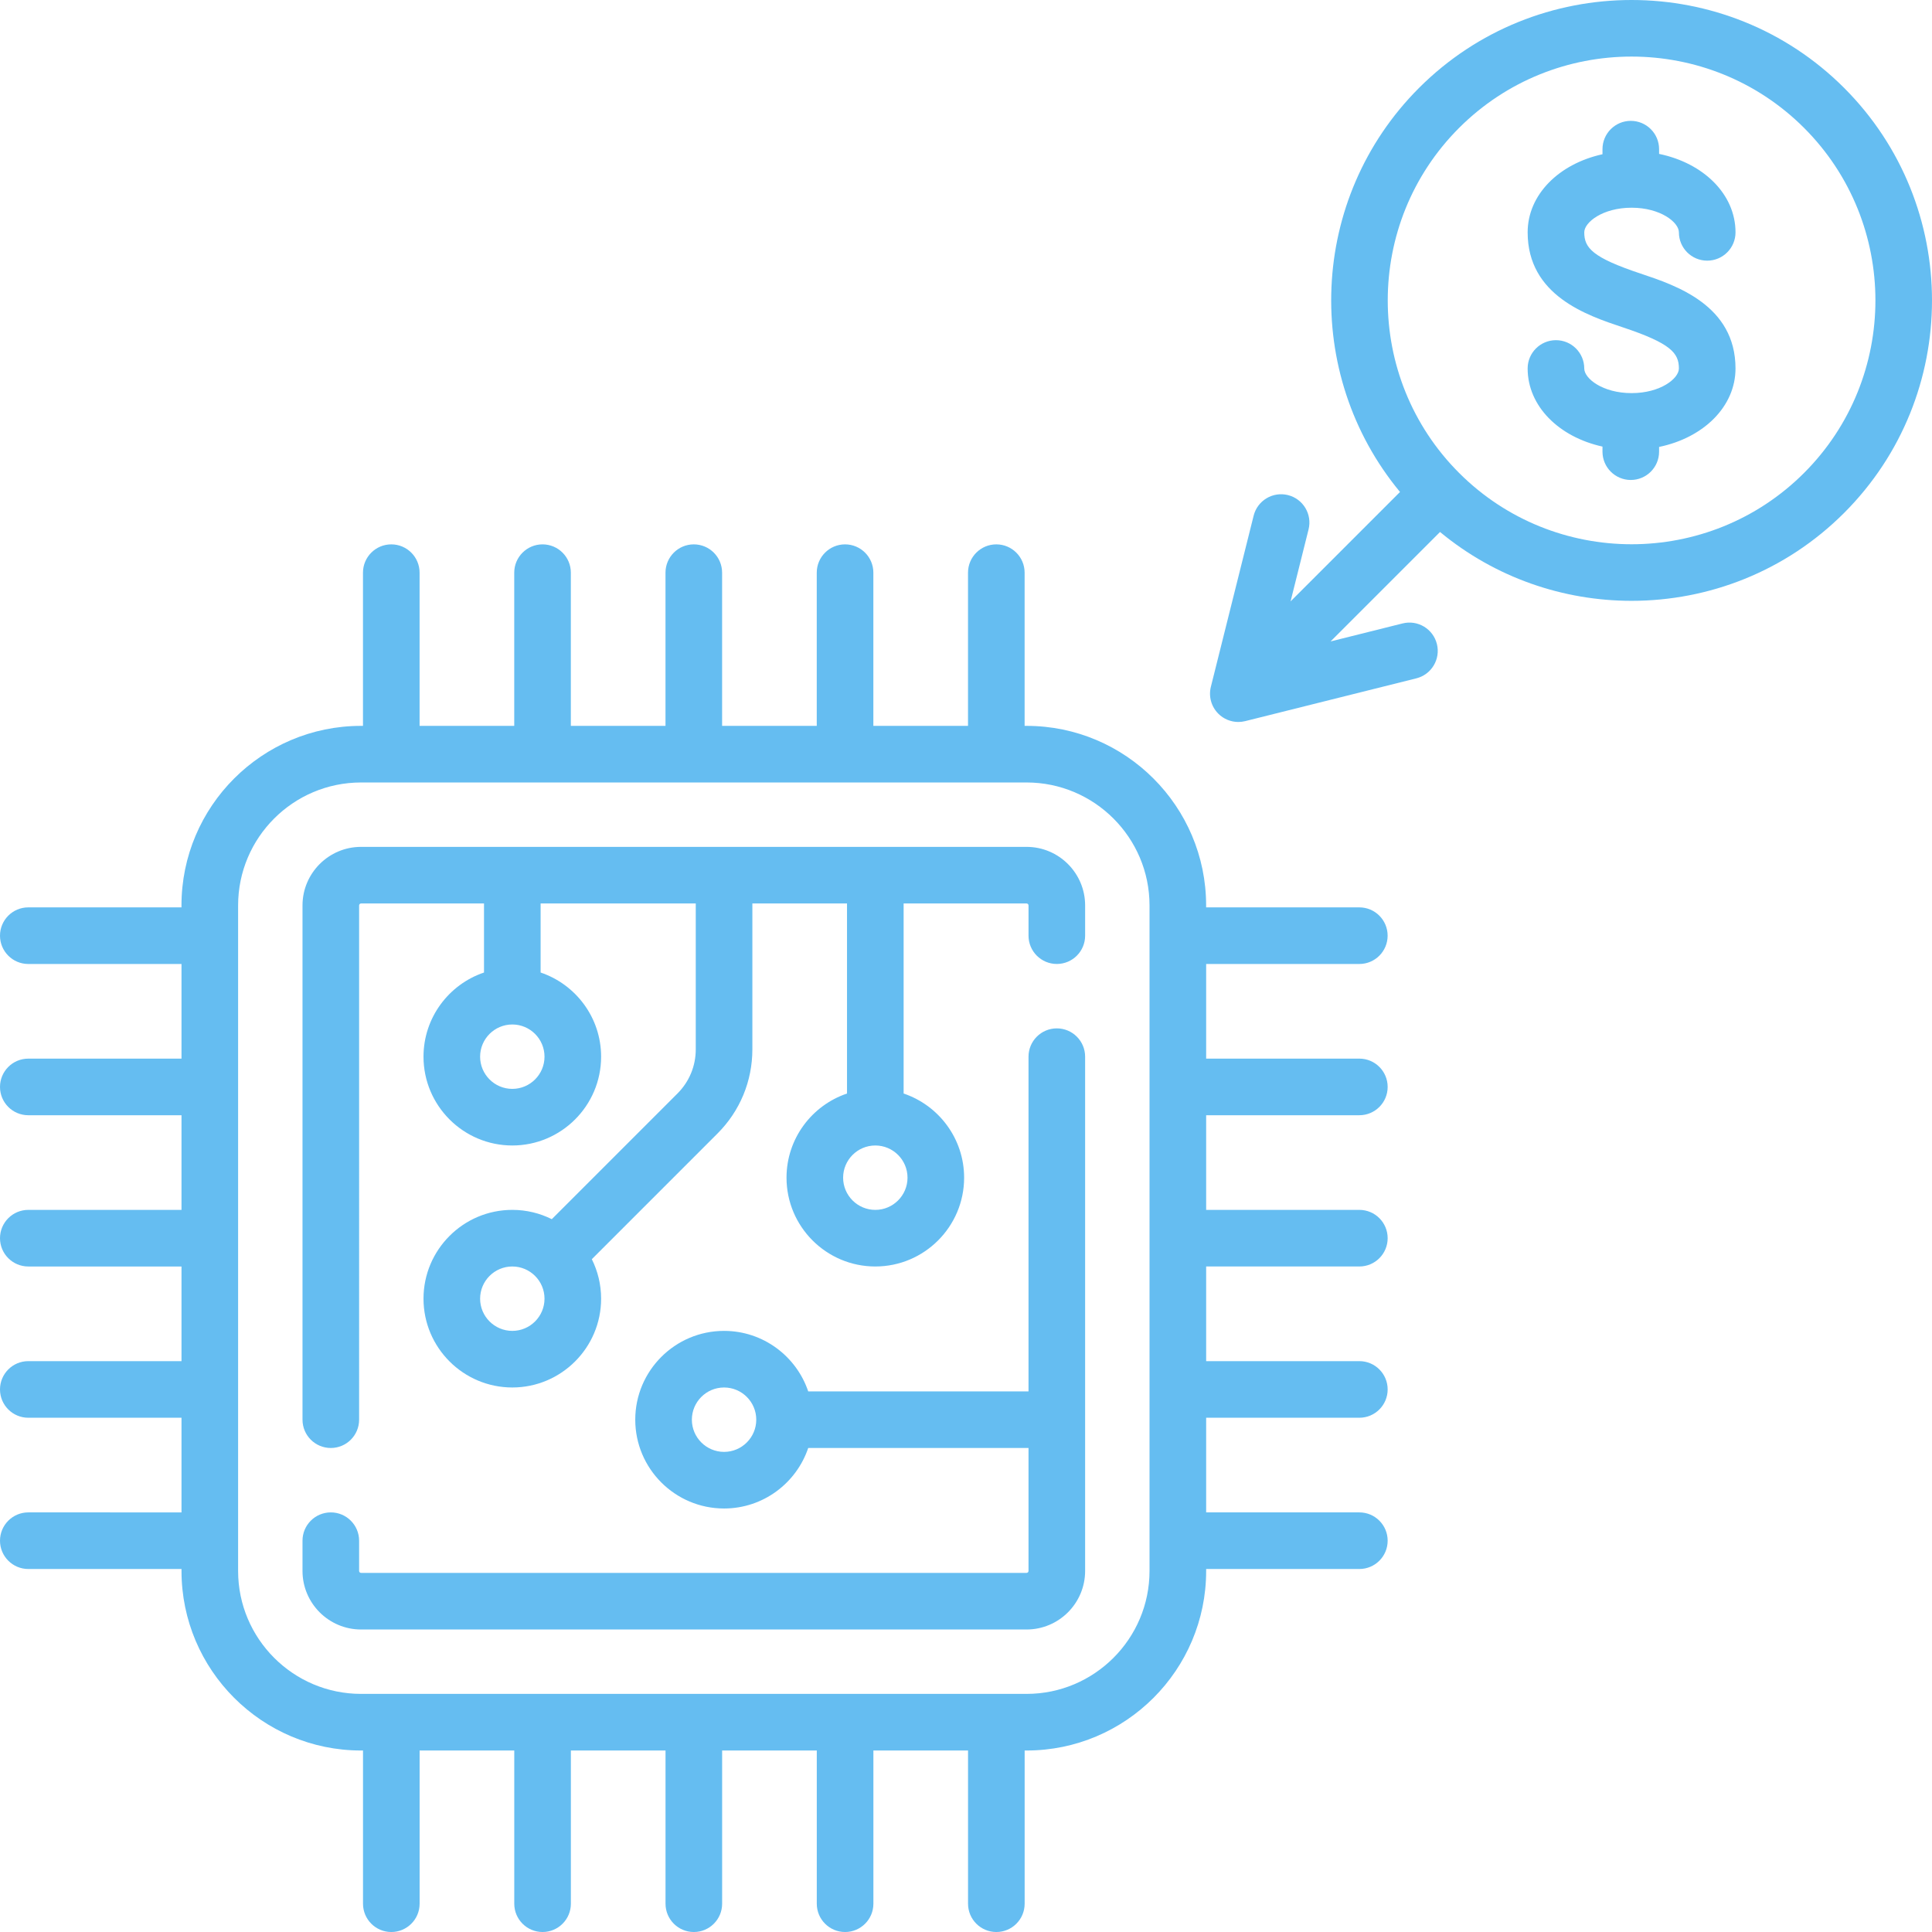
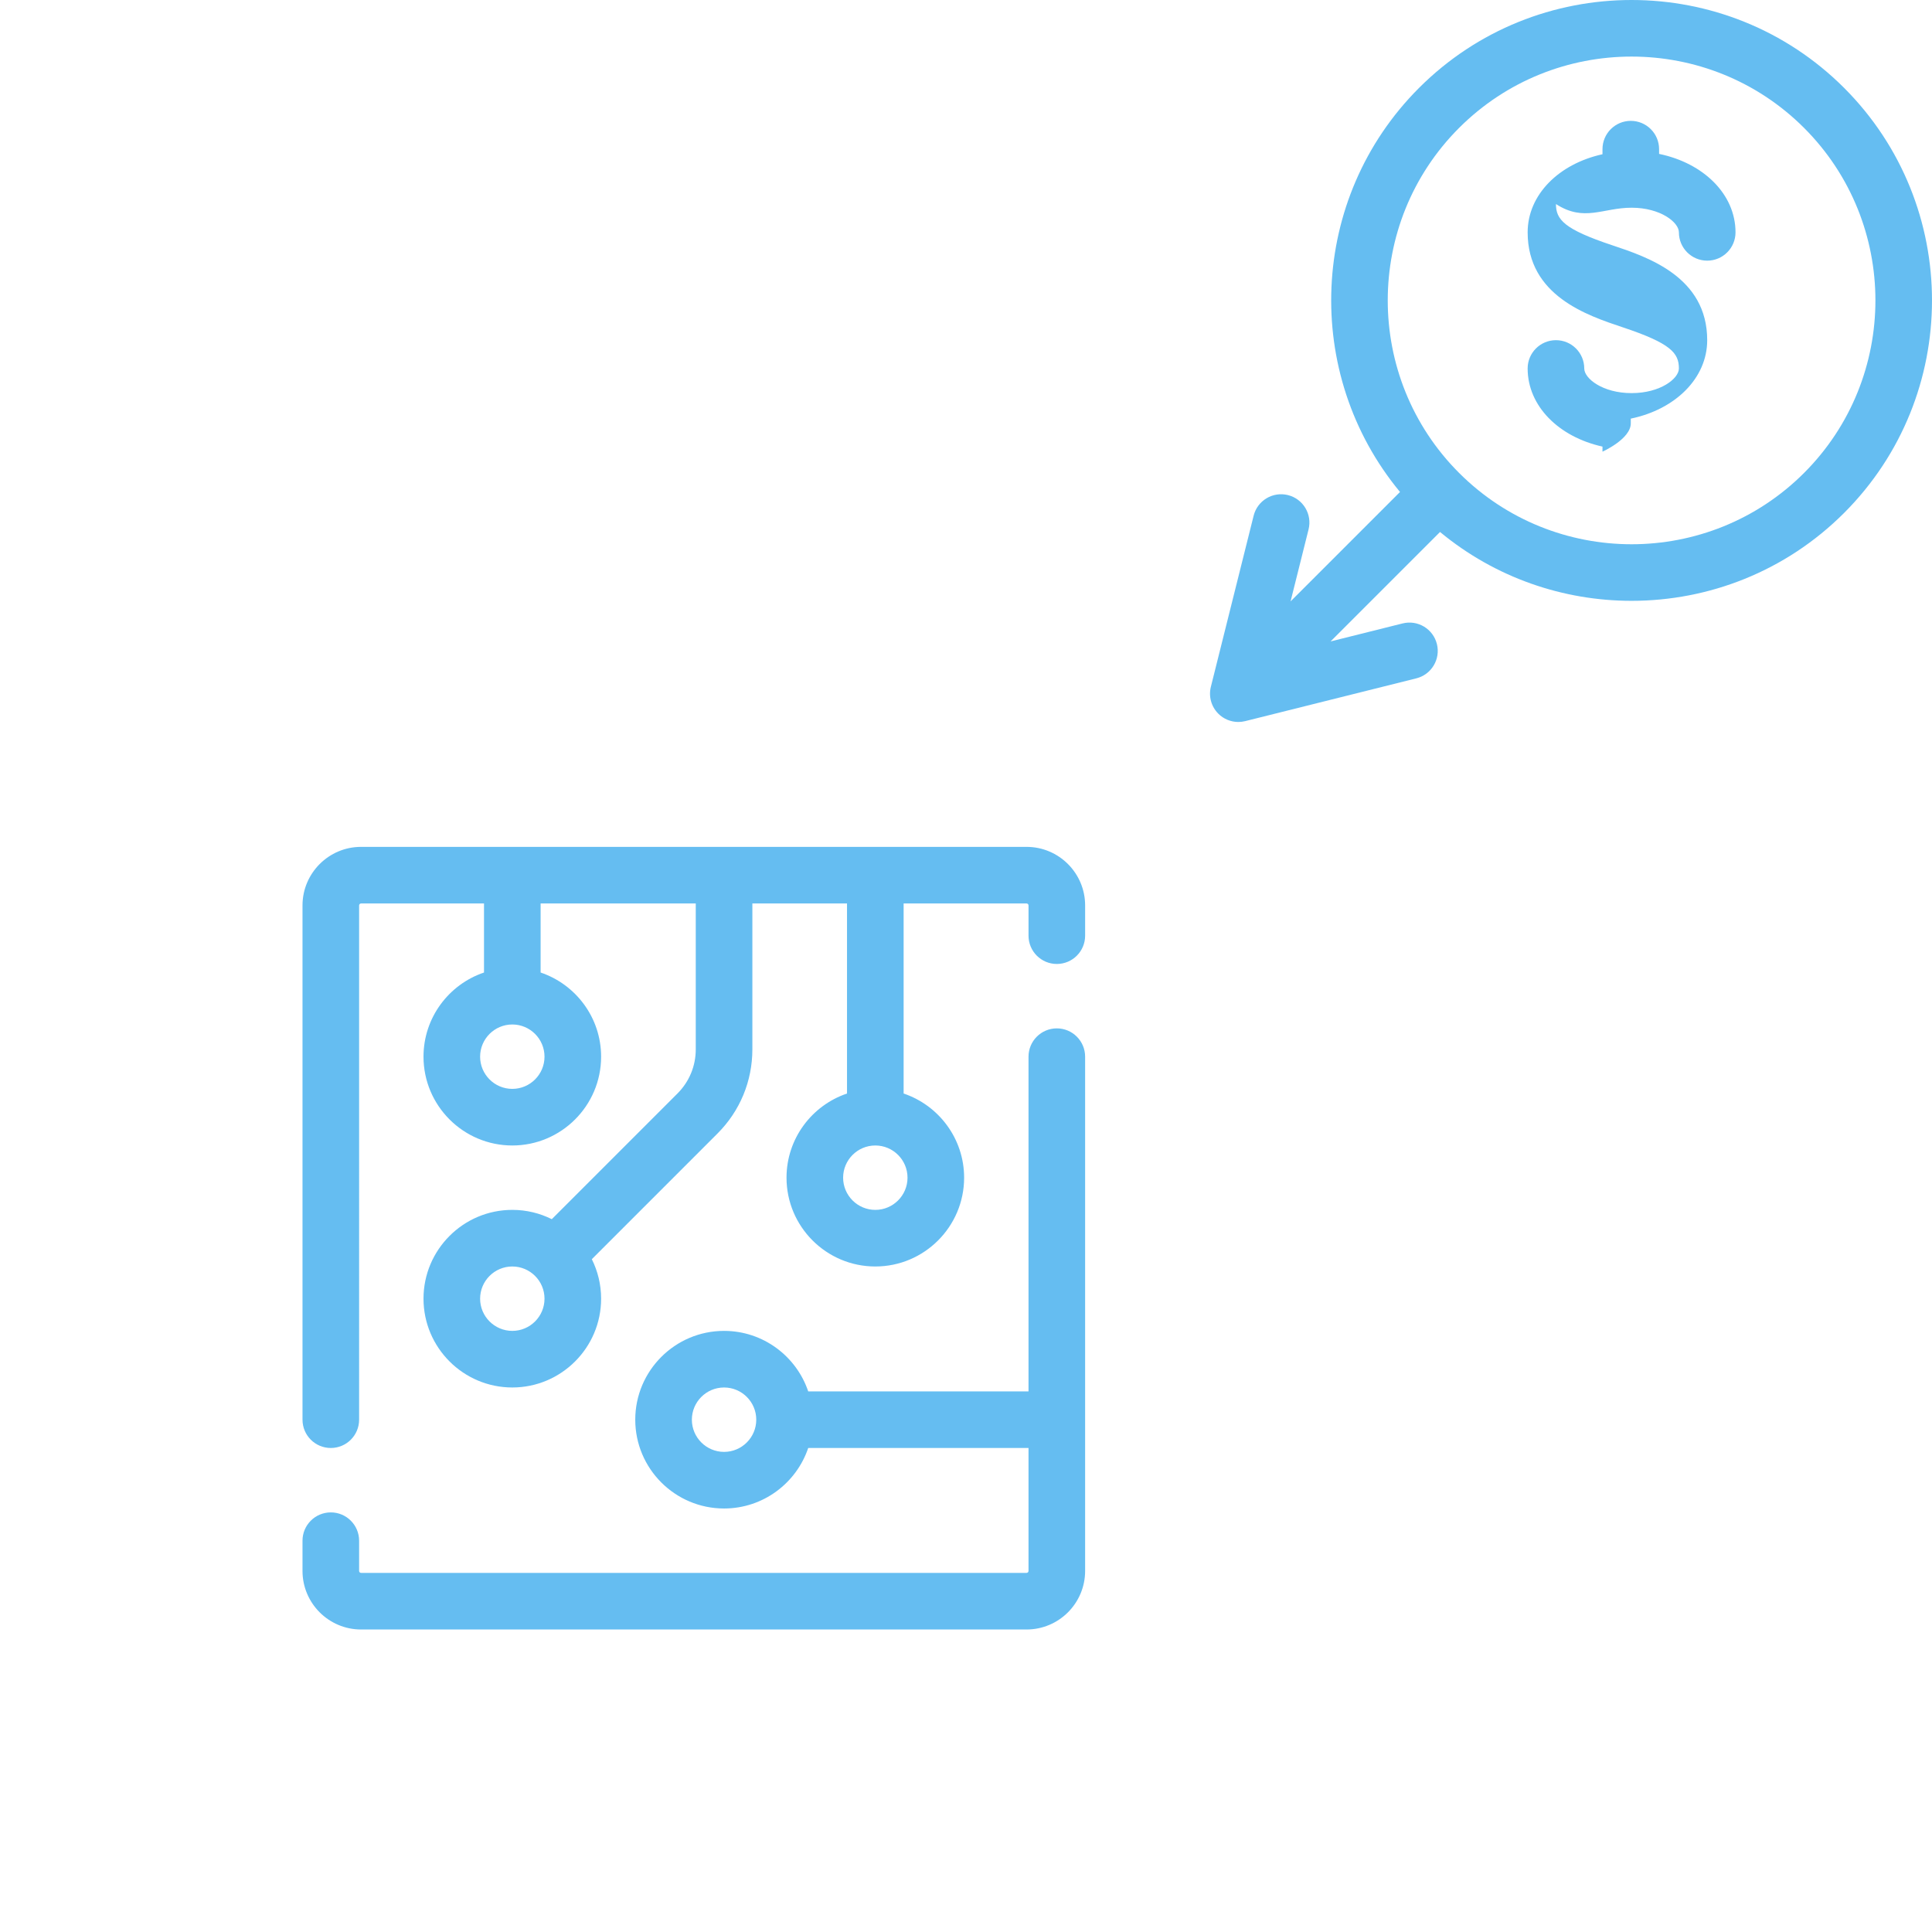
<svg xmlns="http://www.w3.org/2000/svg" version="1.1" id="Layer_1" x="0px" y="0px" viewBox="0 0 511.963 511.963" style="enable-background:new 0 0 511.963 511.963;" xml:space="preserve" width="512px" height="512px">
  <g>
    <g>
      <path d="M488.672,23.29c-31.054-31.054-81.582-31.054-112.635,0c-29.265,29.264-30.939,75.817-5.046,107.075l-29.003,29.003   l4.769-19.078c1.005-4.018-1.438-8.09-5.457-9.095c-4.013-1.004-8.09,1.438-9.095,5.457l-11.336,45.346   c-0.639,2.556,0.11,5.259,1.973,7.122c1.424,1.424,3.339,2.197,5.304,2.197c0.605,0,1.216-0.073,1.818-0.224l45.346-11.336   c4.019-1.004,6.462-5.076,5.457-9.095c-1.004-4.019-5.079-6.465-9.095-5.457l-19.078,4.769l29.003-29.003   c14.673,12.155,32.712,18.244,50.757,18.244c20.396,0,40.791-7.763,56.317-23.29C519.726,104.872,519.726,54.344,488.672,23.29z    M478.066,125.319c-25.205,25.205-66.217,25.205-91.422,0c-25.205-25.206-25.205-66.217,0-91.422   c12.604-12.604,29.155-18.904,45.711-18.904c16.552,0,33.11,6.303,45.711,18.904C503.271,59.102,503.271,100.114,478.066,125.319z" data-original="#000000" class="active-path" data-old_color="#000000" fill="#65BDF1" />
-       <path d="M432.355,55.043c7.655,0,12.54,3.867,12.54,6.528c0,4.142,3.358,7.5,7.5,7.5s7.5-3.358,7.5-7.5   c0-10.091-8.456-18.35-20.25-20.79v-1.254c0-4.142-3.358-7.5-7.5-7.5s-7.5,3.358-7.5,7.5v1.345   c-11.574,2.548-19.831,10.728-19.831,20.699c0,16.762,15.755,22.014,25.168,25.151c12.759,4.253,14.912,6.807,14.912,10.921   c0,2.662-4.885,6.528-12.54,6.528c-7.655,0-12.541-3.866-12.541-6.528c0-4.142-3.358-7.5-7.5-7.5s-7.5,3.358-7.5,7.5   c0,9.971,8.256,18.151,19.831,20.699v1.345c0,4.142,3.358,7.5,7.5,7.5s7.5-3.358,7.5-7.5v-1.254   c11.794-2.44,20.25-10.699,20.25-20.79c0-16.762-15.755-22.014-25.168-25.152c-12.759-4.252-14.912-6.806-14.912-10.921   C419.814,58.91,424.7,55.043,432.355,55.043z" data-original="#000000" class="active-path" data-old_color="#000000" fill="#65BDF1" />
+       <path d="M432.355,55.043c7.655,0,12.54,3.867,12.54,6.528c0,4.142,3.358,7.5,7.5,7.5s7.5-3.358,7.5-7.5   c0-10.091-8.456-18.35-20.25-20.79v-1.254c0-4.142-3.358-7.5-7.5-7.5s-7.5,3.358-7.5,7.5v1.345   c-11.574,2.548-19.831,10.728-19.831,20.699c0,16.762,15.755,22.014,25.168,25.151c12.759,4.253,14.912,6.807,14.912,10.921   c0,2.662-4.885,6.528-12.54,6.528c-7.655,0-12.541-3.866-12.541-6.528c0-4.142-3.358-7.5-7.5-7.5s-7.5,3.358-7.5,7.5   c0,9.971,8.256,18.151,19.831,20.699v1.345s7.5-3.358,7.5-7.5v-1.254   c11.794-2.44,20.25-10.699,20.25-20.79c0-16.762-15.755-22.014-25.168-25.152c-12.759-4.252-14.912-6.806-14.912-10.921   C419.814,58.91,424.7,55.043,432.355,55.043z" data-original="#000000" class="active-path" data-old_color="#000000" fill="#65BDF1" />
      <path d="M272.032,224.414H95.677c-8.556,0-15.516,6.96-15.516,15.516v136.274c0,4.142,3.358,7.5,7.5,7.5s7.5-3.358,7.5-7.5V239.93   c0-0.285,0.231-0.516,0.516-0.516h32.581v18.297c-9.308,3.139-16.033,11.946-16.033,22.3c0,12.976,10.557,23.532,23.533,23.532   c12.976,0,23.532-10.557,23.532-23.532c0-10.354-6.724-19.16-16.032-22.3v-18.297h41.113v38.652c0,4.42-1.721,8.576-4.847,11.701   l-33.302,33.303c-3.154-1.573-6.706-2.463-10.463-2.463c-12.976,0-23.533,10.557-23.533,23.532s10.557,23.532,23.533,23.532   c12.976,0,23.532-10.557,23.532-23.532c0-3.757-0.89-7.309-2.463-10.463l33.302-33.302c5.959-5.958,9.241-13.881,9.241-22.308   v-38.652h25.081v50.362c-9.308,3.139-16.032,11.946-16.032,22.3c0,12.976,10.557,23.532,23.532,23.532s23.532-10.557,23.532-23.532   c0-10.354-6.724-19.16-16.032-22.3v-50.362h32.581c0.285,0,0.516,0.231,0.516,0.516v8.014c0,4.142,3.358,7.5,7.5,7.5   s7.5-3.358,7.5-7.5v-8.014C287.548,231.375,280.588,224.414,272.032,224.414z M135.758,288.543c-4.705,0-8.533-3.828-8.533-8.532   s3.828-8.532,8.533-8.532c4.705,0,8.532,3.828,8.532,8.532S140.463,288.543,135.758,288.543z M135.758,352.672   c-4.705,0-8.533-3.828-8.533-8.532s3.828-8.532,8.533-8.532c4.705,0,8.532,3.828,8.532,8.532S140.463,352.672,135.758,352.672z    M231.952,320.608c-4.705,0-8.532-3.828-8.532-8.532s3.828-8.532,8.532-8.532s8.532,3.828,8.532,8.532   S236.656,320.608,231.952,320.608z" data-original="#000000" class="active-path" data-old_color="#000000" fill="#65BDF1" />
      <path d="M280.048,272.51c-4.142,0-7.5,3.358-7.5,7.5v88.694h-58.378c-3.139-9.308-11.946-16.032-22.3-16.032   c-12.976,0-23.532,10.557-23.532,23.532c0,12.976,10.557,23.533,23.532,23.533c10.354,0,19.16-6.724,22.3-16.033h58.378v32.581   c0,0.285-0.231,0.516-0.516,0.516H95.677c-0.285,0-0.516-0.231-0.516-0.516v-8.014c0-4.142-3.358-7.5-7.5-7.5s-7.5,3.358-7.5,7.5   v8.014c0,8.556,6.96,15.516,15.516,15.516h176.355c8.556,0,15.516-6.96,15.516-15.516V280.01   C287.548,275.868,284.19,272.51,280.048,272.51z M191.871,384.737c-4.705,0-8.532-3.828-8.532-8.533   c0-4.705,3.828-8.532,8.532-8.532s8.532,3.828,8.532,8.532C200.403,380.909,196.576,384.737,191.871,384.737z" data-original="#000000" class="active-path" data-old_color="#000000" fill="#65BDF1" />
-       <path d="M360.209,255.447c4.142,0,7.5-3.358,7.5-7.5s-3.358-7.5-7.5-7.5h-40.597v-0.516c0-26.236-21.345-47.581-47.581-47.581   h-0.516v-40.597c0-4.142-3.358-7.5-7.5-7.5s-7.5,3.358-7.5,7.5v40.597h-25.081v-40.597c0-4.142-3.358-7.5-7.5-7.5   s-7.5,3.358-7.5,7.5v40.597h-25.081v-40.597c0-4.142-3.358-7.5-7.5-7.5s-7.5,3.358-7.5,7.5v40.597h-25.081v-40.597   c0-4.142-3.358-7.5-7.5-7.5s-7.5,3.358-7.5,7.5v40.597h-25.081v-40.597c0-4.142-3.358-7.5-7.5-7.5s-7.5,3.358-7.5,7.5v40.597   h-0.516c-26.236,0-47.581,21.345-47.581,47.581v0.516H7.5c-4.142,0-7.5,3.358-7.5,7.5s3.358,7.5,7.5,7.5h40.597v25.081H7.5   c-4.142,0-7.5,3.358-7.5,7.5s3.358,7.5,7.5,7.5h40.597v25.081H7.5c-4.142,0-7.5,3.358-7.5,7.5s3.358,7.5,7.5,7.5h40.597v25.081H7.5   c-4.142,0-7.5,3.358-7.5,7.5s3.358,7.5,7.5,7.5h40.597v25.081H7.5c-4.142,0-7.5,3.358-7.5,7.5s3.358,7.5,7.5,7.5h40.597v0.516   c0,26.236,21.345,47.581,47.581,47.581h0.516v40.597c0,4.142,3.358,7.5,7.5,7.5s7.5-3.358,7.5-7.5v-40.597h25.081v40.597   c0,4.142,3.358,7.5,7.5,7.5s7.5-3.358,7.5-7.5v-40.597h25.081v40.597c0,4.142,3.358,7.5,7.5,7.5s7.5-3.358,7.5-7.5v-40.597h25.081   v40.597c0,4.142,3.358,7.5,7.5,7.5s7.5-3.358,7.5-7.5v-40.597h25.081v40.597c0,4.142,3.358,7.5,7.5,7.5s7.5-3.358,7.5-7.5v-40.597   h0.516c26.236,0,47.581-21.345,47.581-47.581v-0.516h40.597c4.142,0,7.5-3.358,7.5-7.5s-3.358-7.5-7.5-7.5h-40.597v-25.081h40.597   c4.142,0,7.5-3.358,7.5-7.5s-3.358-7.5-7.5-7.5h-40.597v-25.081h40.597c4.142,0,7.5-3.358,7.5-7.5s-3.358-7.5-7.5-7.5h-40.597   v-25.081h40.597c4.142,0,7.5-3.358,7.5-7.5s-3.358-7.5-7.5-7.5h-40.597v-25.081H360.209z M304.613,416.285   c0,17.965-14.616,32.581-32.581,32.581H95.677c-17.965,0-32.581-14.616-32.581-32.581V239.93c0-17.965,14.616-32.581,32.581-32.581   h176.355c17.965,0,32.581,14.616,32.581,32.581V416.285z" data-original="#000000" class="active-path" data-old_color="#000000" fill="#65BDF1" />
    </g>
  </g>
</svg>